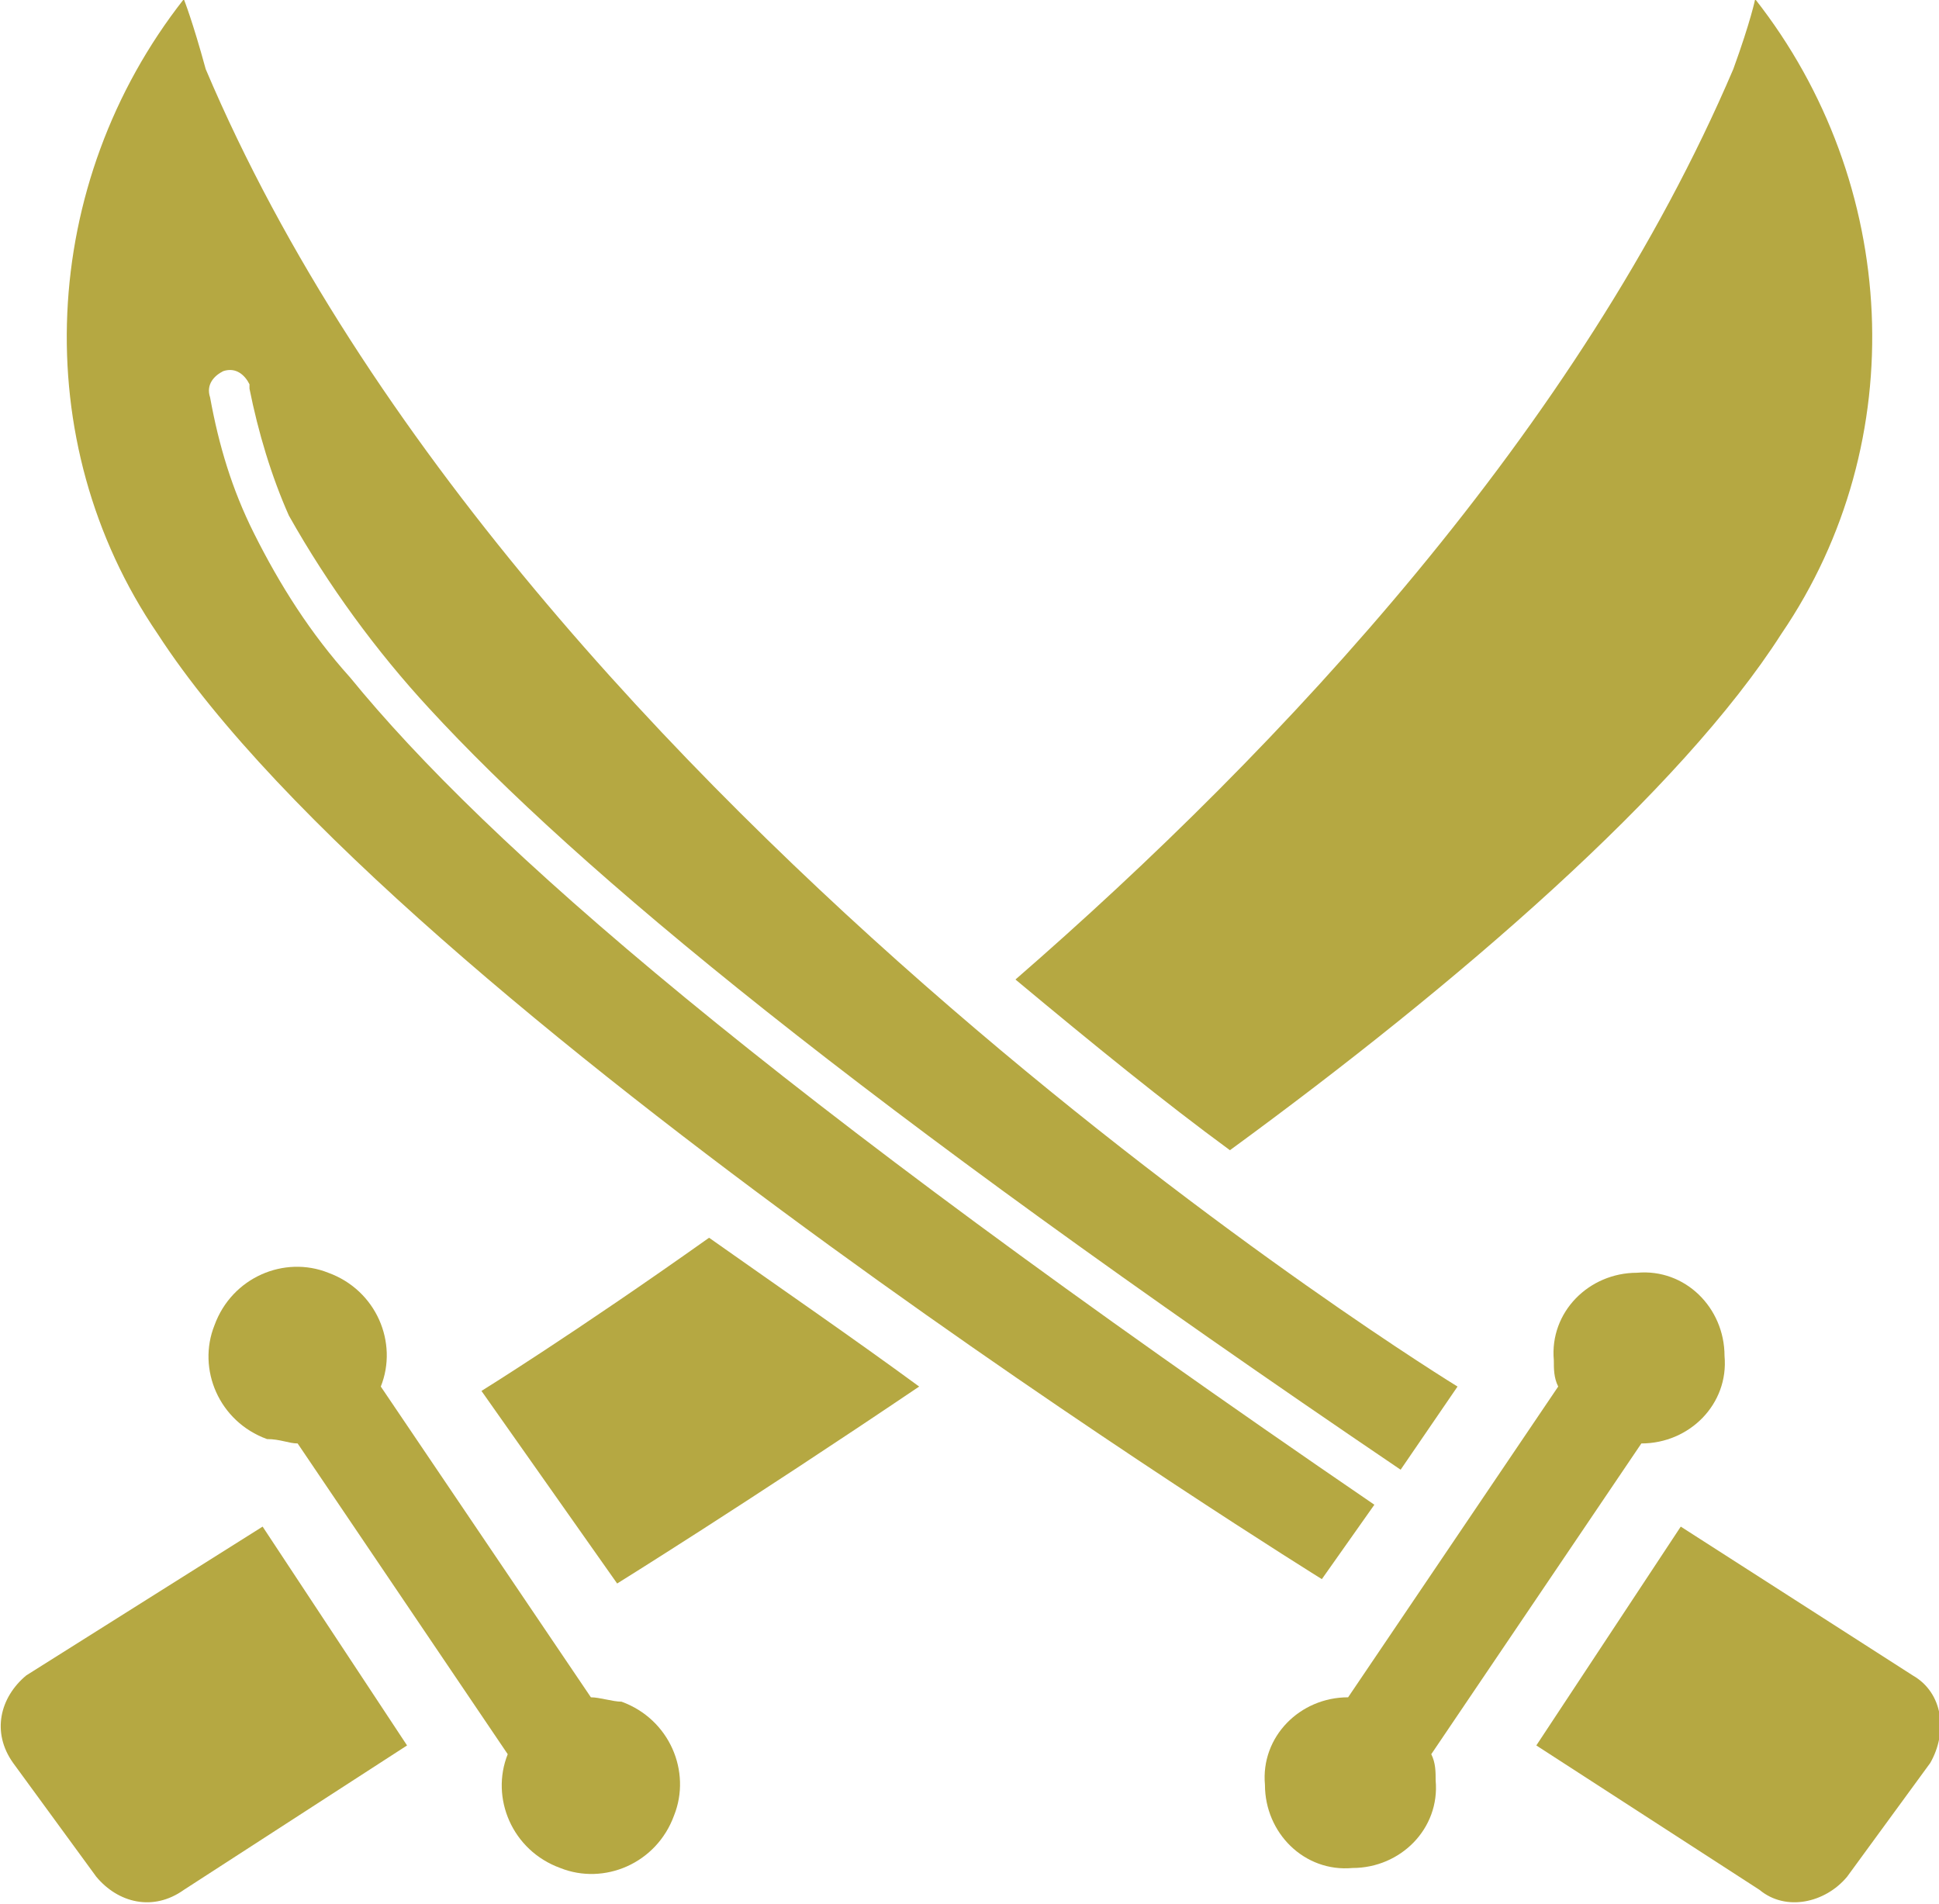
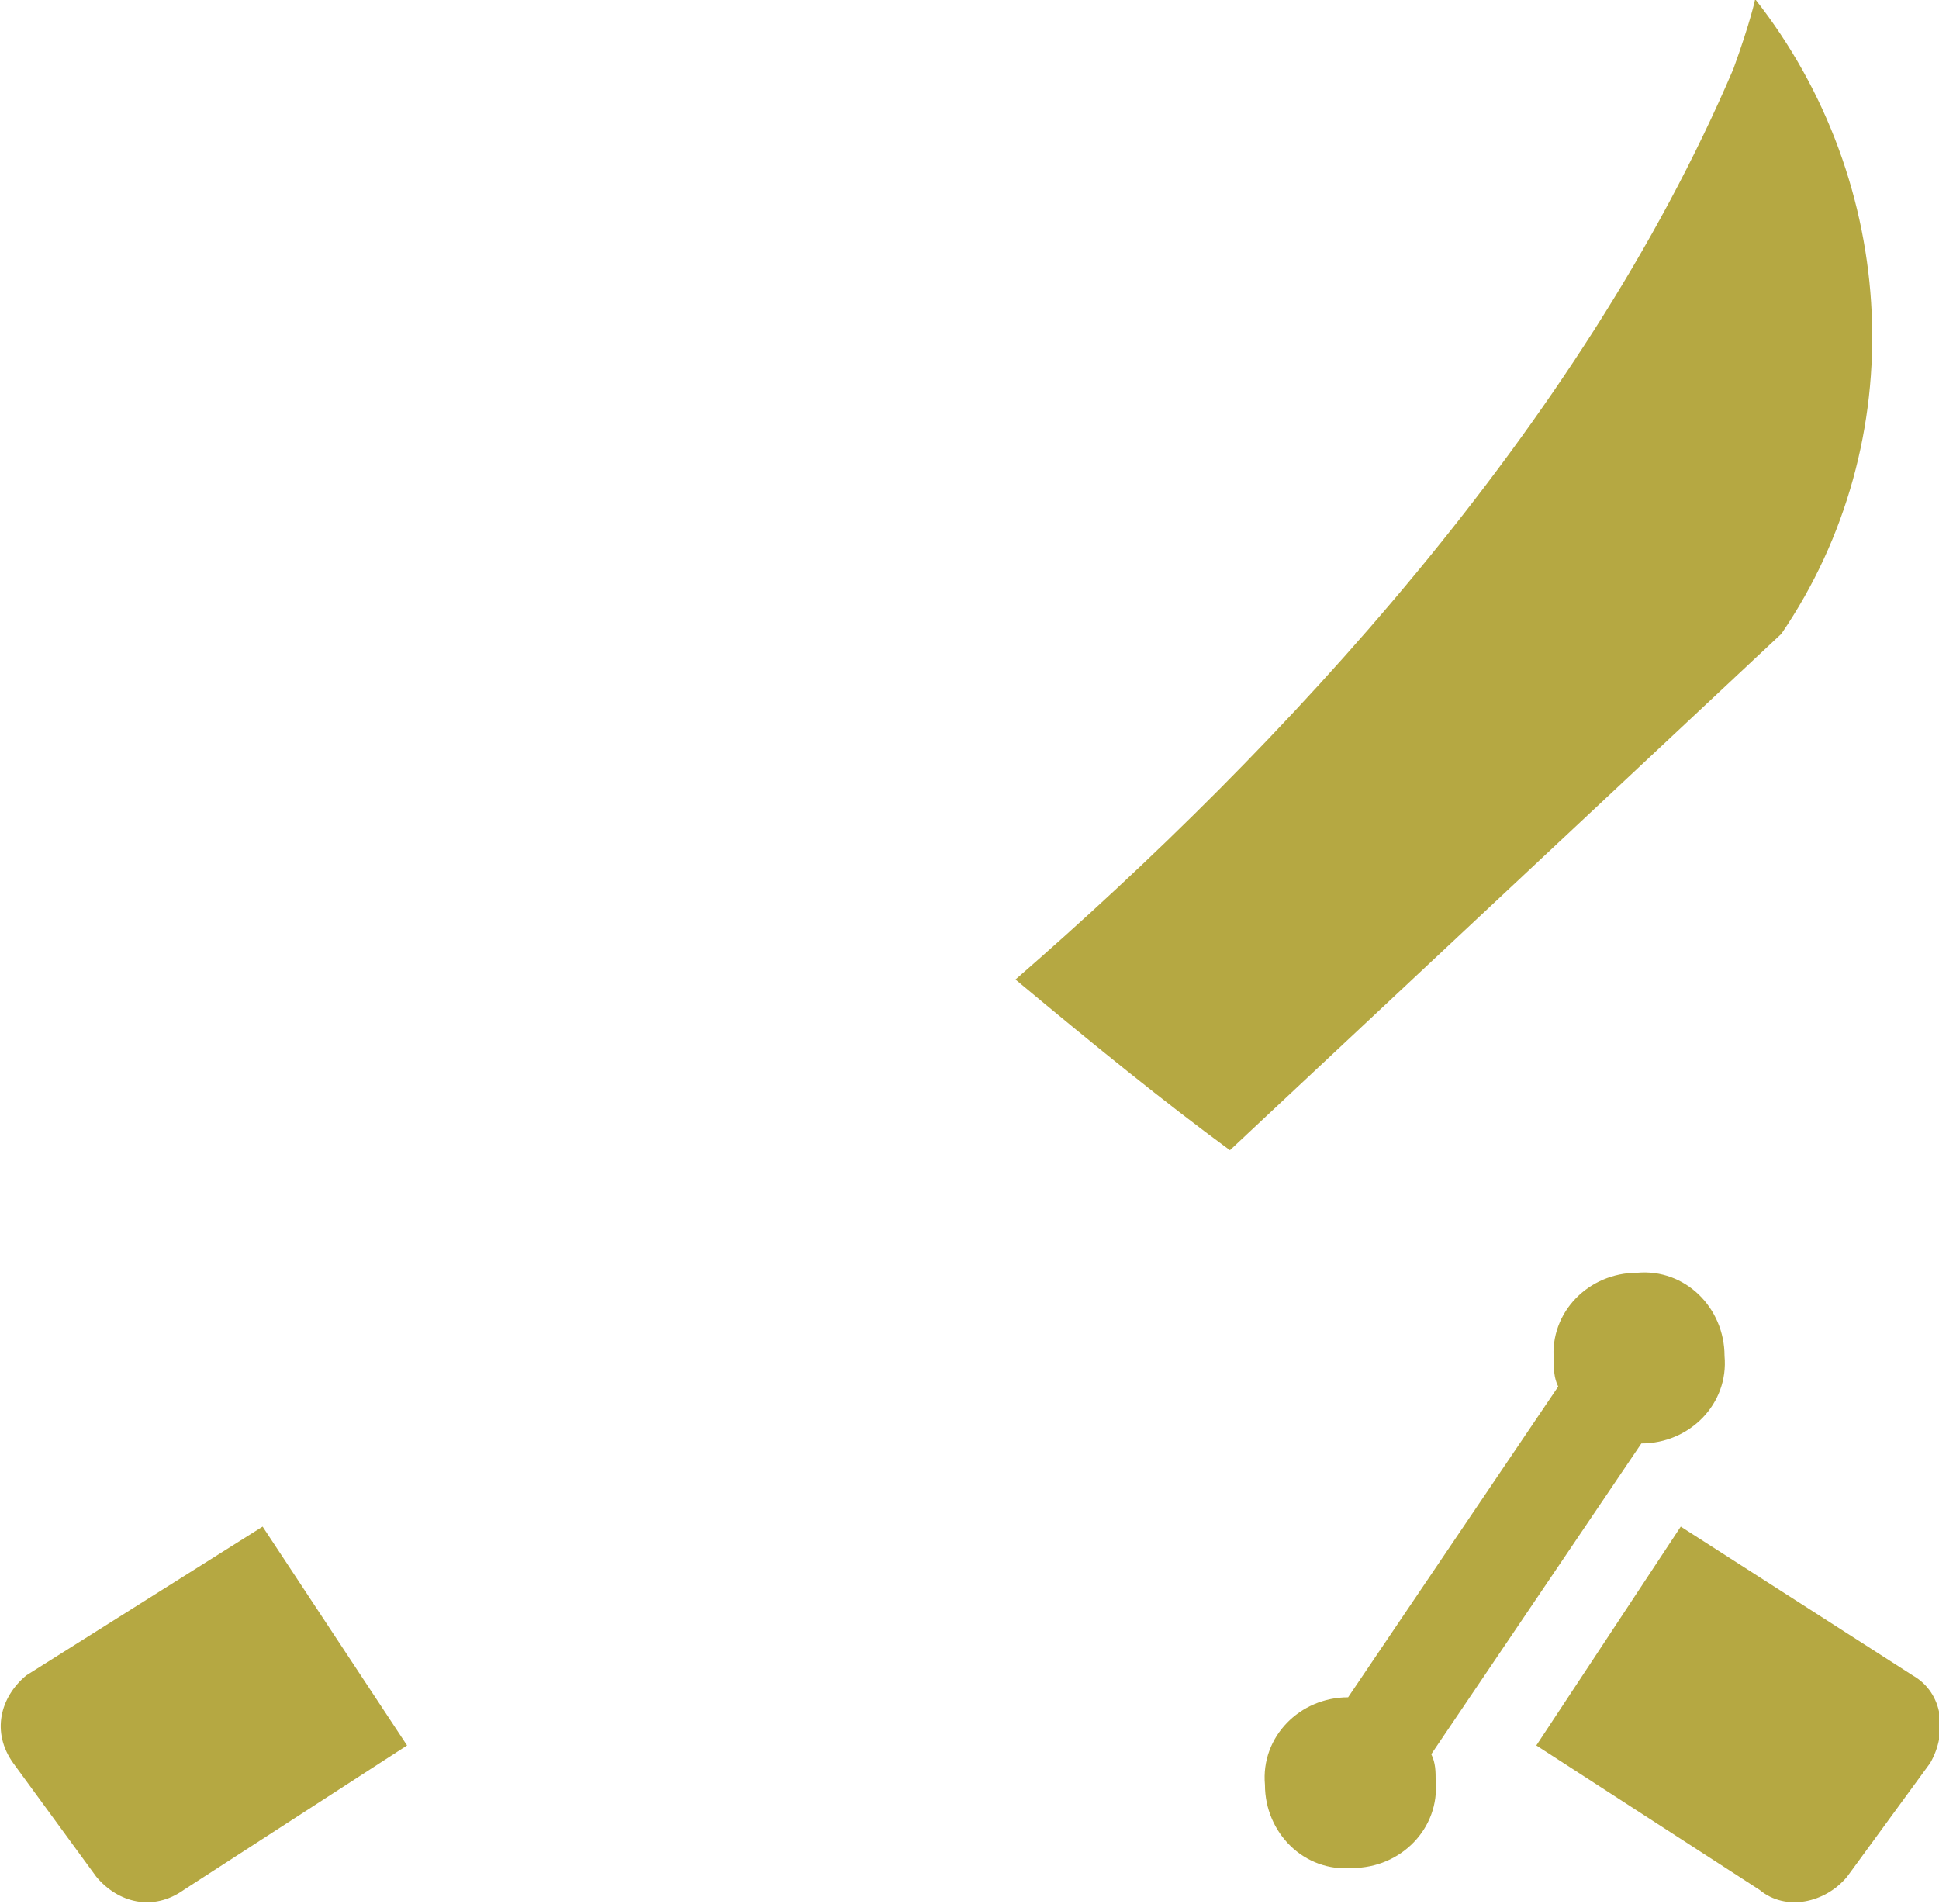
<svg xmlns="http://www.w3.org/2000/svg" version="1.1" id="レイヤー_1" x="0px" y="0px" viewBox="0 0 44.3 43.5" style="enable-background:new 0 0 44.3 43.5;" xml:space="preserve">
  <style type="text/css">
	.st0{fill:#B5A842;}
</style>
  <g id="グループ_227" transform="translate(0 -5.02)">
-     <path id="パス_2230" class="st0" d="M13.5,43.8l-4.8-7.1c0.4-1-0.1-2.2-1.2-2.6c-1-0.4-2.2,0.1-2.6,1.2c-0.4,1,0.1,2.2,1.2,2.6   C6.4,37.9,6.6,38,6.8,38l4.8,7.1c-0.4,1,0.1,2.2,1.2,2.6c1,0.4,2.2-0.1,2.6-1.2c0.4-1-0.1-2.2-1.2-2.6C14,43.9,13.7,43.8,13.5,43.8   L13.5,43.8z" />
    <path id="パス_2231" class="st0" d="M0.6,43.3c-0.6,0.5-0.8,1.3-0.3,2l1.9,2.6c0.5,0.6,1.3,0.8,2,0.3l5.1-3.3l-3.3-5L0.6,43.3z" />
-     <path id="パス_2232" class="st0" d="M40.7,19.5c3-4.4,2.7-10.3-0.6-14.5c0,0-0.1,0.5-0.5,1.6c-3.5,8.2-10.3,15.5-16.4,20.8   c1.8,1.5,3.4,2.8,4.9,3.9C33.3,27.5,38.4,23.1,40.7,19.5z" />
-     <path id="パス_2233" class="st0" d="M11,36.8l3.1,4.4c0,0,2.9-1.8,6.9-4.5c-1.5-1.1-3.1-2.2-4.8-3.4C13.1,35.5,11,36.8,11,36.8z" />
+     <path id="パス_2232" class="st0" d="M40.7,19.5c3-4.4,2.7-10.3-0.6-14.5c0,0-0.1,0.5-0.5,1.6c-3.5,8.2-10.3,15.5-16.4,20.8   c1.8,1.5,3.4,2.8,4.9,3.9z" />
    <path id="パス_2234" class="st0" d="M37.5,38c1.1,0,2-0.9,1.9-2c0-1.1-0.9-2-2-1.9c-1.1,0-2,0.9-1.9,2c0,0.2,0,0.4,0.1,0.6   l-4.8,7.1c-1.1,0-2,0.9-1.9,2c0,1.1,0.9,2,2,1.9c1.1,0,2-0.9,1.9-2c0-0.2,0-0.4-0.1-0.6L37.5,38z" />
    <path id="パス_2235" class="st0" d="M43.7,43.3l-5.3-3.4l-3.3,5l5.1,3.3c0.6,0.5,1.5,0.3,2-0.3l1.9-2.6   C44.5,44.6,44.4,43.7,43.7,43.3C43.7,43.3,43.7,43.3,43.7,43.3z" />
-     <path id="パス_2236" class="st0" d="M30.2,41.1l1.2-1.7C17.5,29.9,11.1,24.3,8,20.5c-0.9-1-1.6-2.1-2.2-3.3c-0.5-1-0.8-2-1-3.1   c-0.1-0.3,0.1-0.5,0.3-0.6c0.3-0.1,0.5,0.1,0.6,0.3c0,0,0,0,0,0.1c0.2,1,0.5,2,0.9,2.9c0.9,1.6,2,3.1,3.2,4.4   c3.4,3.7,9.8,9,22.2,17.4l1.3-1.9c0,0-21.4-13.1-28.6-30.1C4.4,5.5,4.2,5,4.2,5C0.9,9.2,0.6,15.1,3.6,19.5   C9.1,28,30.2,41.1,30.2,41.1z" />
  </g>
</svg>